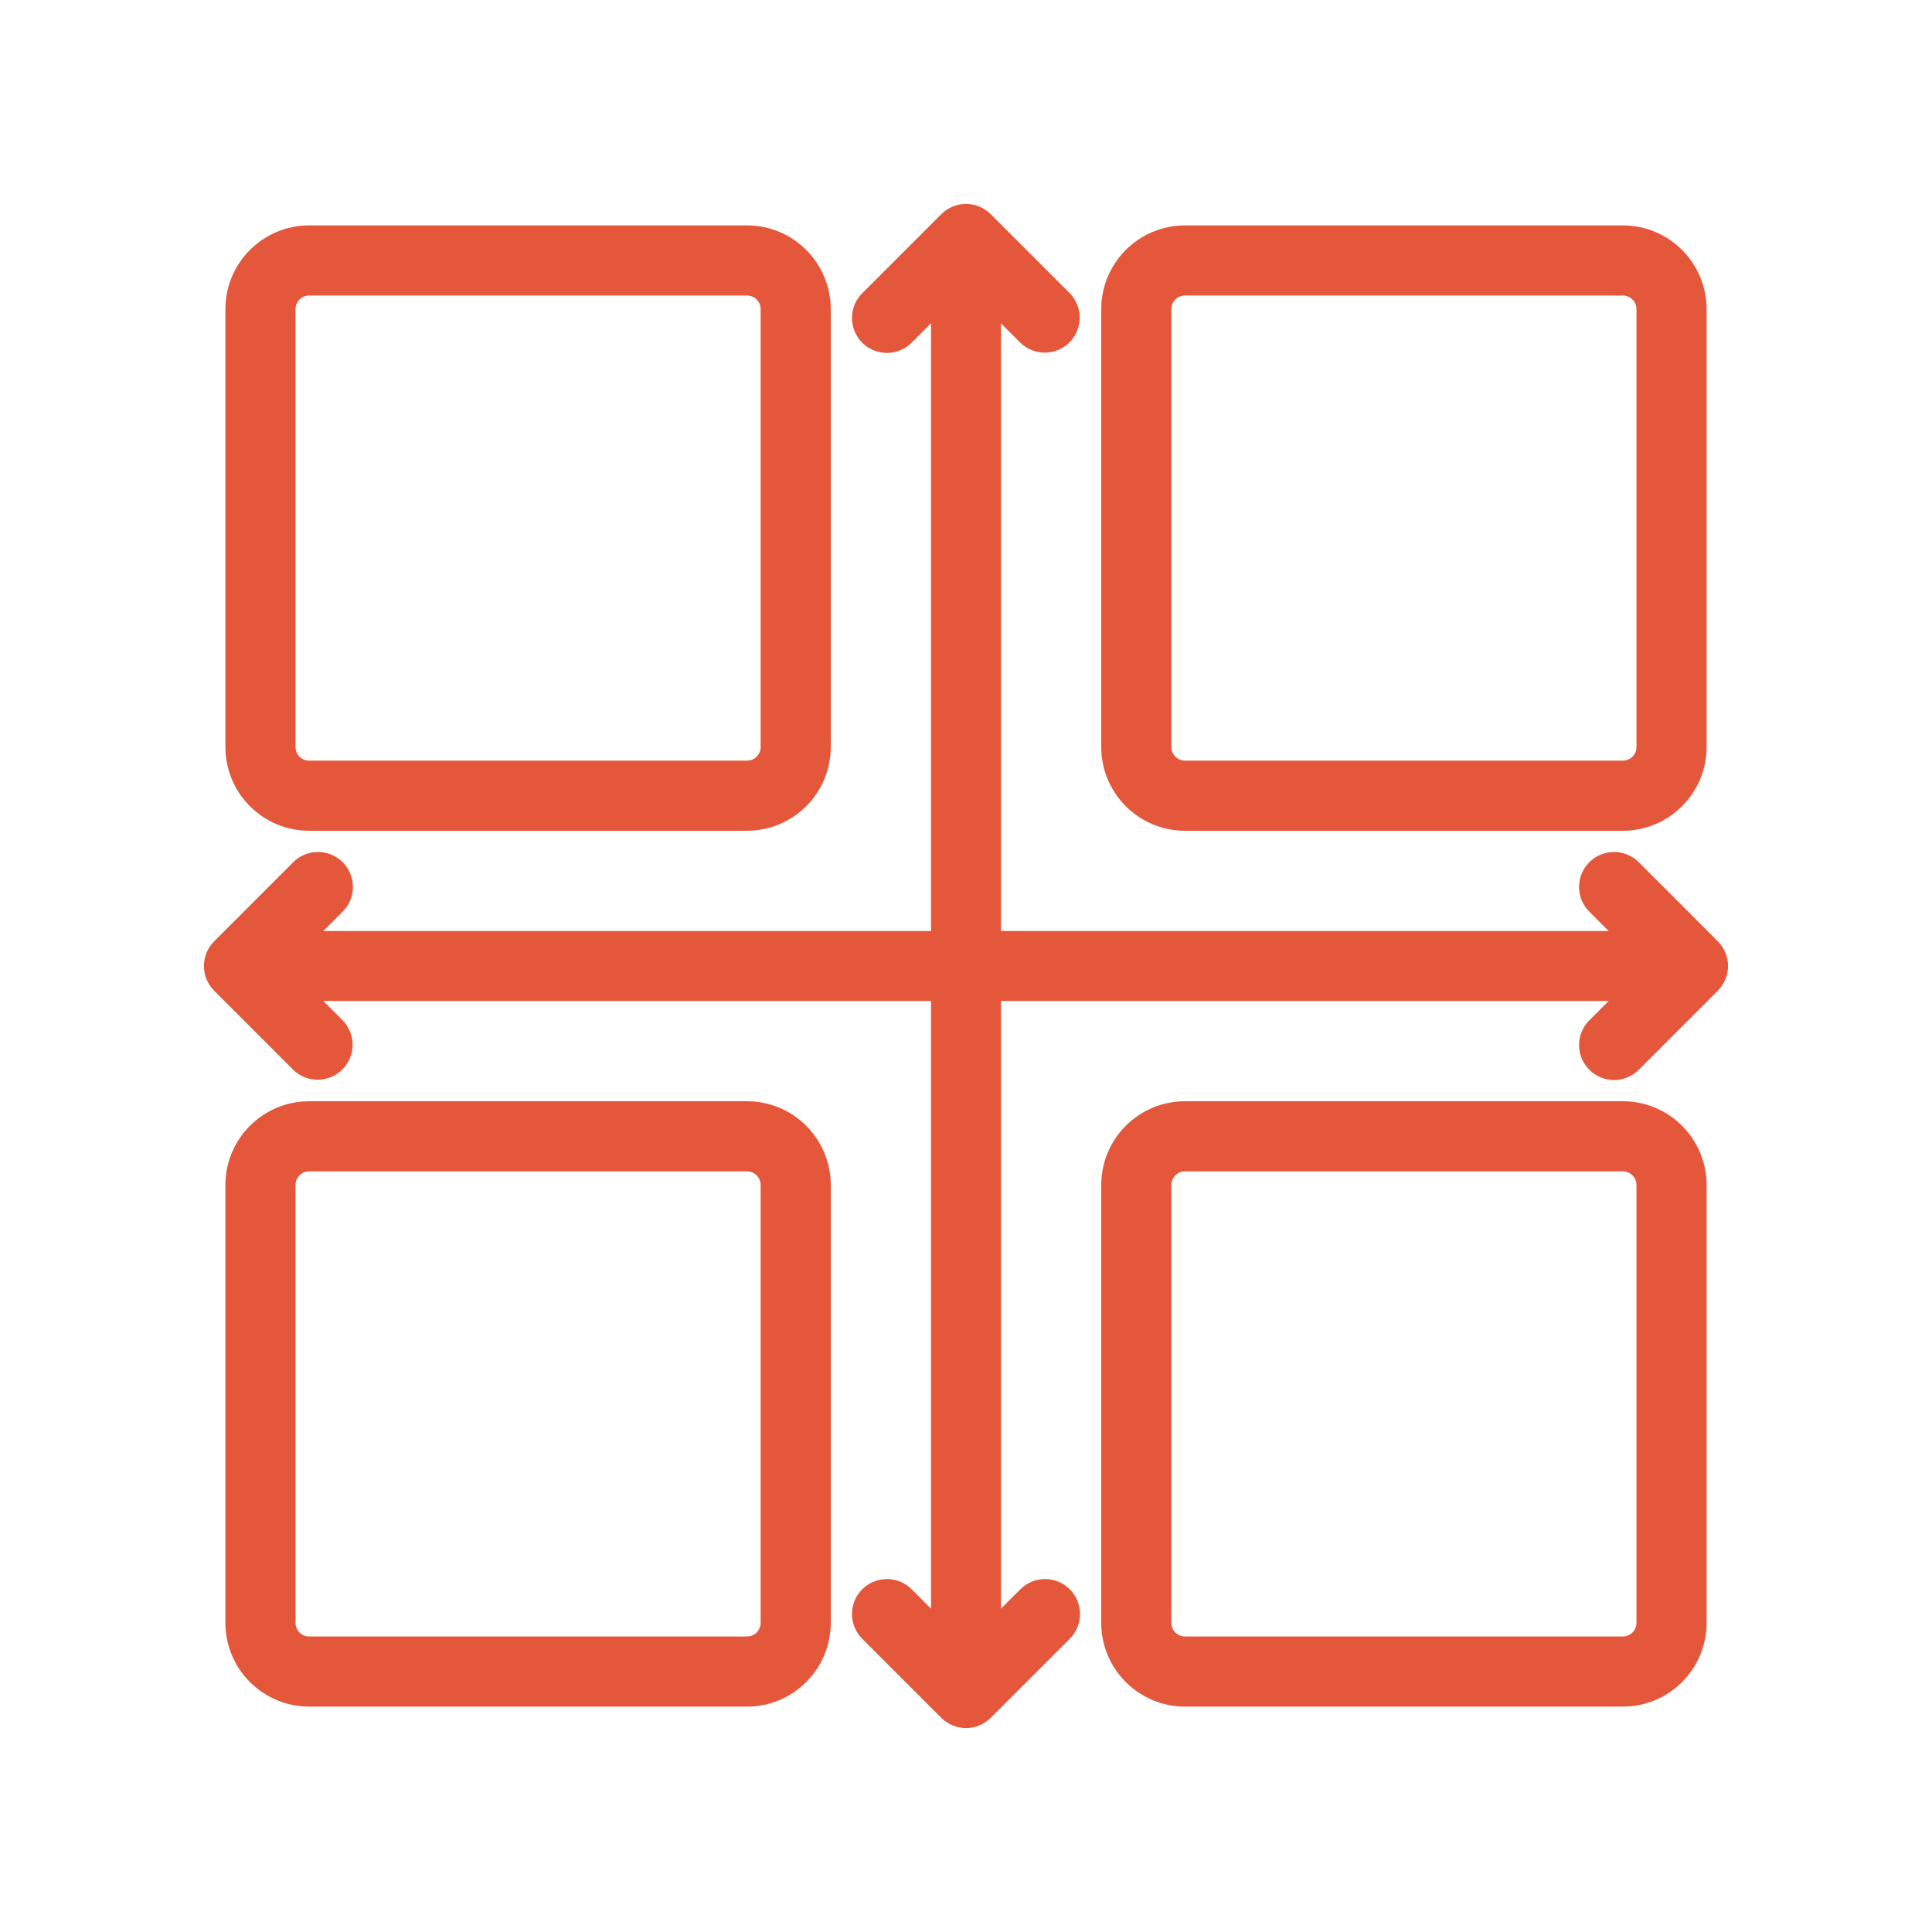
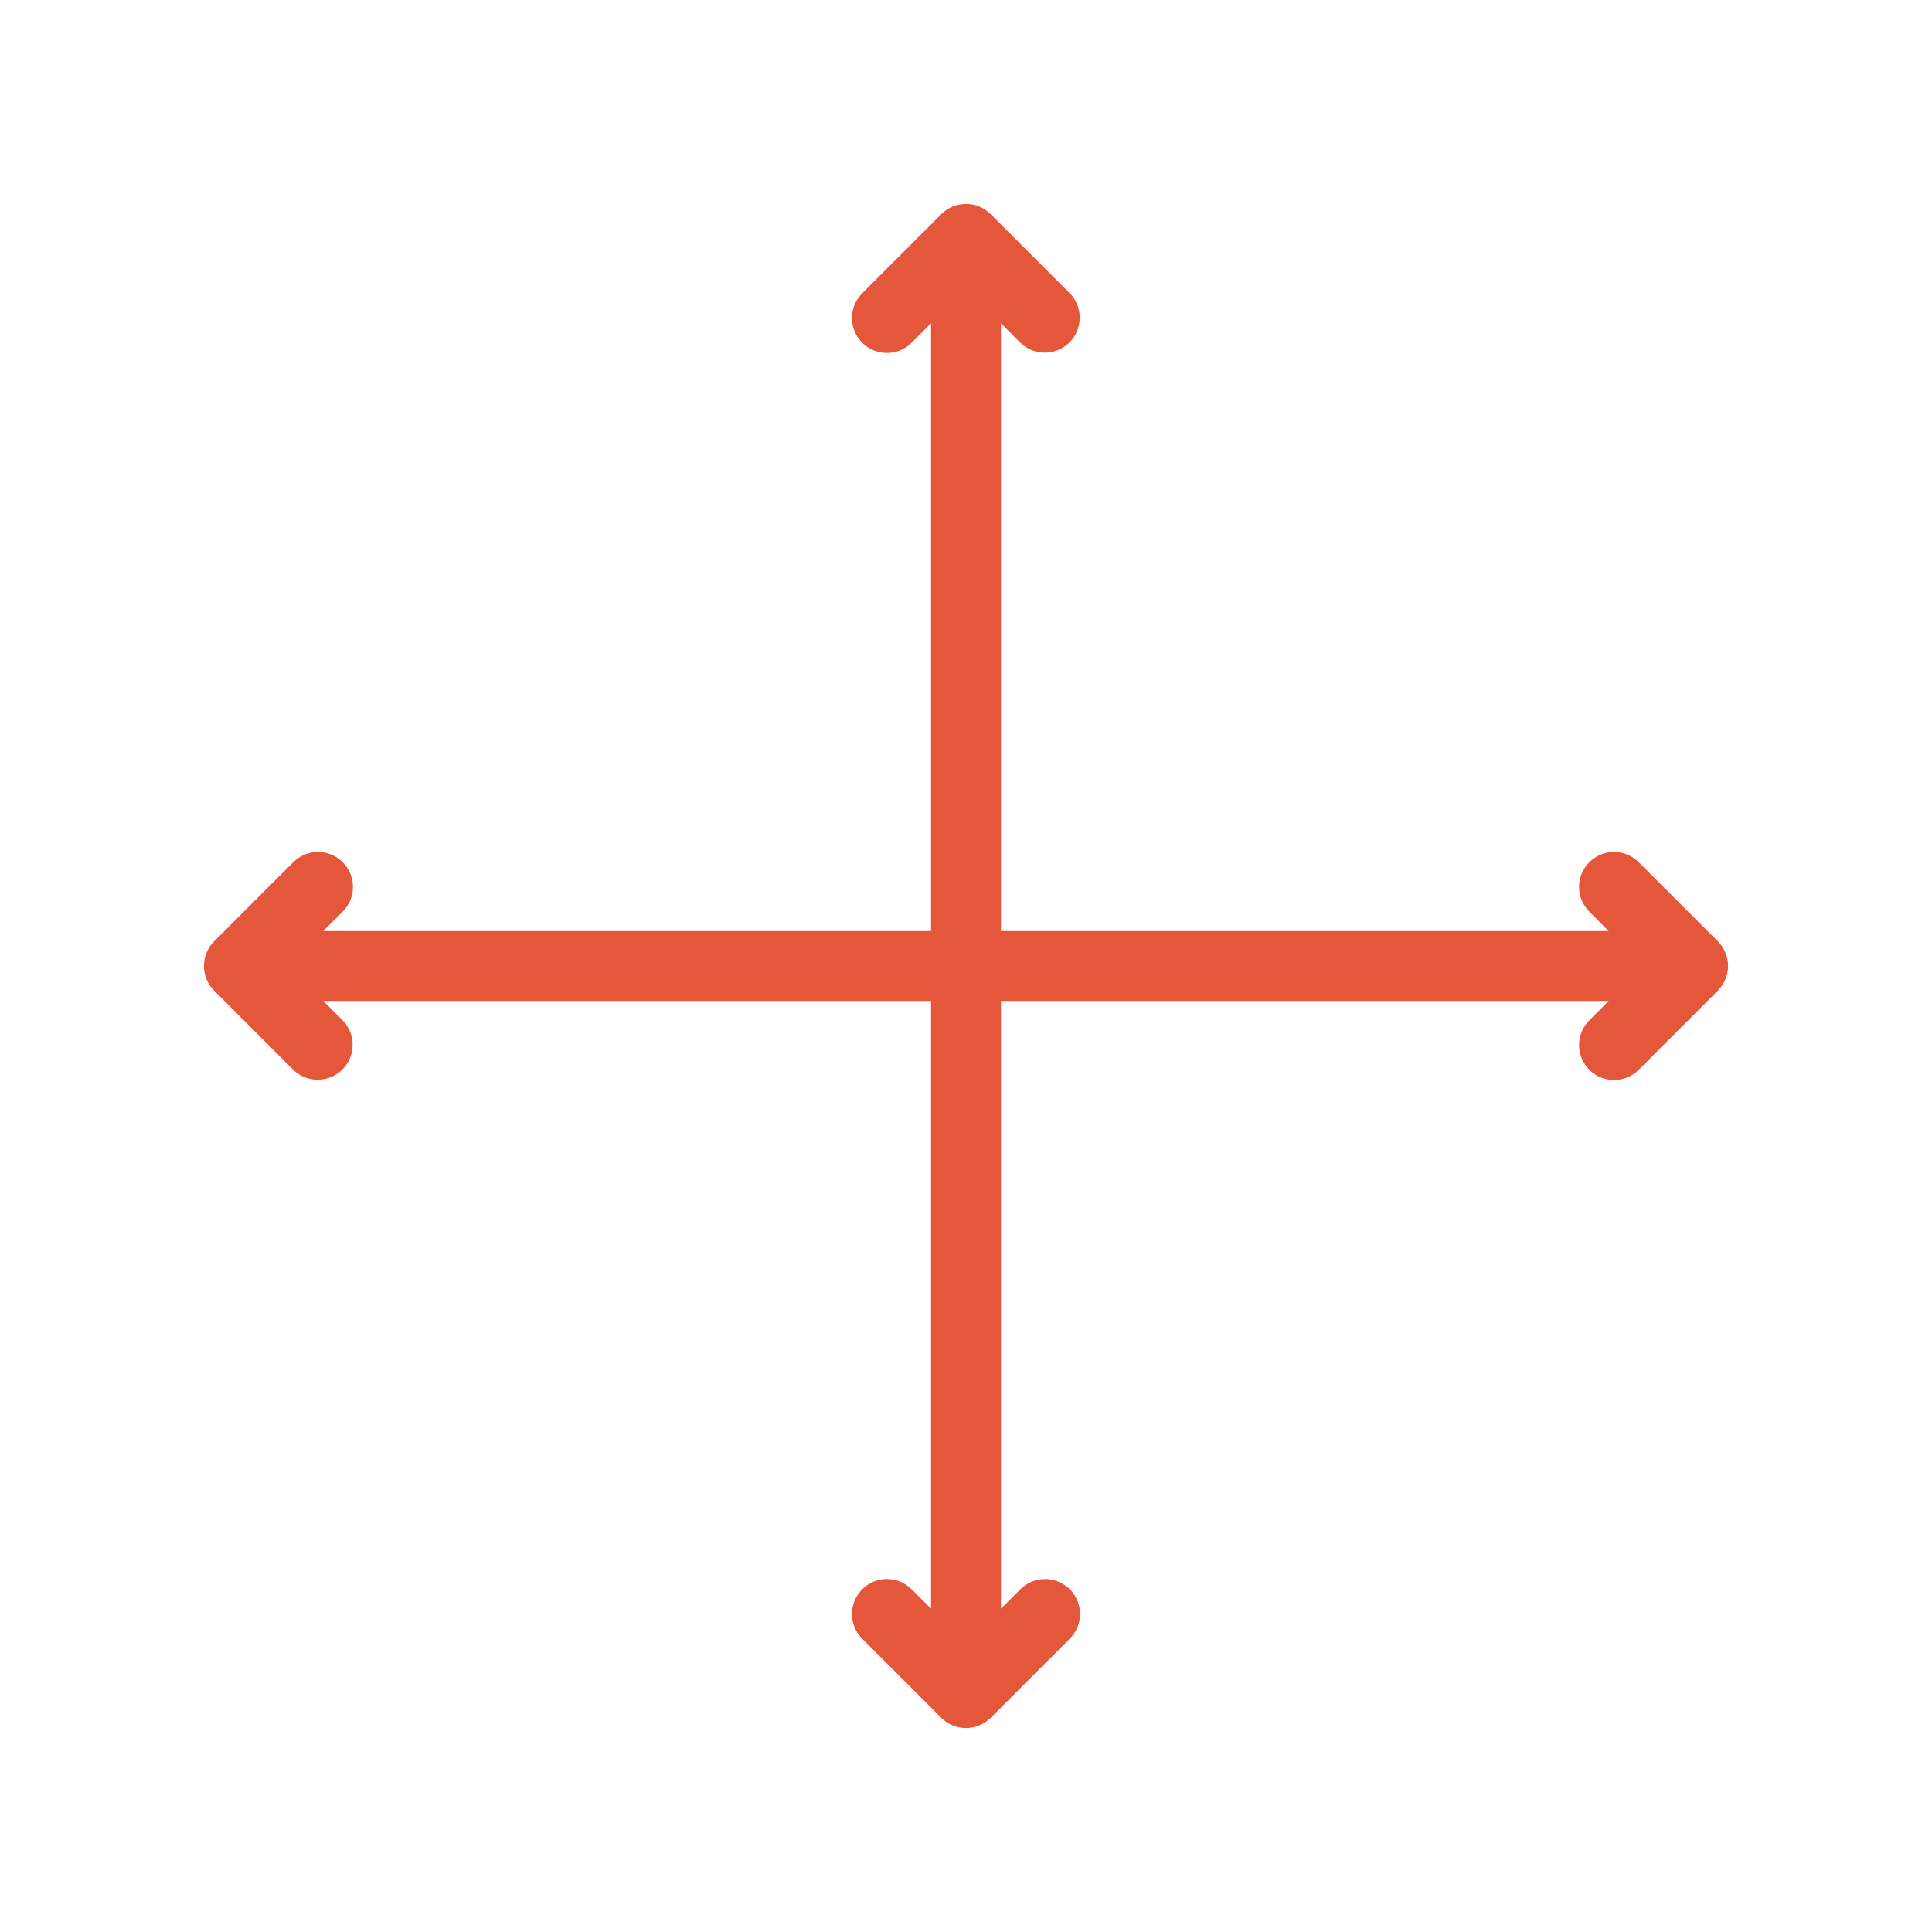
<svg xmlns="http://www.w3.org/2000/svg" width="90" height="90" viewBox="0 0 90 90" fill="none">
  <path d="M79.669 44.202L76 40.532C75.896 40.424 75.771 40.338 75.634 40.279C75.496 40.22 75.348 40.189 75.198 40.188C75.048 40.186 74.899 40.215 74.76 40.272C74.622 40.328 74.496 40.412 74.39 40.518C74.284 40.624 74.2 40.75 74.143 40.889C74.086 41.028 74.058 41.176 74.059 41.327C74.06 41.476 74.091 41.624 74.151 41.762C74.21 41.9 74.296 42.025 74.404 42.129L76.146 43.871H46.129V13.854L47.871 15.596C48.091 15.817 48.38 15.927 48.669 15.927C48.958 15.927 49.247 15.817 49.468 15.596C49.679 15.385 49.798 15.098 49.798 14.798C49.798 14.499 49.679 14.212 49.468 14L45.798 10.331C45.587 10.119 45.299 10 45 10C44.701 10 44.413 10.119 44.202 10.331L40.532 14C40.425 14.104 40.339 14.229 40.279 14.366C40.22 14.504 40.189 14.652 40.188 14.802C40.186 14.952 40.215 15.101 40.272 15.24C40.329 15.378 40.412 15.504 40.518 15.61C40.624 15.716 40.751 15.8 40.889 15.857C41.028 15.914 41.177 15.942 41.327 15.941C41.477 15.94 41.625 15.909 41.762 15.849C41.9 15.79 42.025 15.704 42.129 15.596L43.871 13.854V43.871H13.854L15.596 42.129C15.704 42.025 15.79 41.9 15.849 41.762C15.909 41.624 15.94 41.476 15.941 41.327C15.942 41.176 15.914 41.028 15.857 40.889C15.8 40.75 15.716 40.624 15.61 40.518C15.504 40.412 15.378 40.328 15.24 40.272C15.101 40.215 14.952 40.186 14.802 40.188C14.652 40.189 14.504 40.22 14.366 40.279C14.229 40.338 14.104 40.424 14 40.532L10.331 44.202C10.119 44.413 10 44.7 10 45C10 45.299 10.119 45.586 10.331 45.798L14 49.468C14.22 49.688 14.509 49.798 14.798 49.798C15.087 49.798 15.376 49.688 15.596 49.468C15.808 49.256 15.927 48.969 15.927 48.669C15.927 48.37 15.808 48.083 15.596 47.871L13.854 46.129H43.871V76.145L42.129 74.403C42.025 74.296 41.9 74.21 41.762 74.15C41.625 74.091 41.477 74.06 41.327 74.059C41.177 74.057 41.028 74.086 40.889 74.143C40.751 74.2 40.624 74.283 40.518 74.389C40.412 74.495 40.329 74.621 40.272 74.76C40.215 74.899 40.186 75.048 40.188 75.198C40.189 75.347 40.22 75.496 40.279 75.633C40.339 75.771 40.425 75.896 40.532 76L44.202 79.669C44.422 79.89 44.711 80 45 80C45.289 80 45.578 79.89 45.798 79.669L49.468 76C49.575 75.896 49.661 75.771 49.721 75.633C49.78 75.496 49.811 75.347 49.812 75.198C49.814 75.048 49.785 74.899 49.728 74.76C49.671 74.621 49.588 74.495 49.482 74.389C49.376 74.283 49.249 74.2 49.111 74.143C48.972 74.086 48.823 74.057 48.673 74.059C48.523 74.06 48.375 74.091 48.238 74.15C48.1 74.21 47.975 74.296 47.871 74.403L46.129 76.145V46.129H76.146L74.404 47.871C74.296 47.975 74.21 48.1 74.151 48.237C74.091 48.375 74.06 48.523 74.059 48.673C74.058 48.823 74.086 48.972 74.143 49.111C74.2 49.249 74.284 49.376 74.39 49.481C74.496 49.587 74.622 49.671 74.76 49.728C74.899 49.785 75.048 49.813 75.198 49.812C75.348 49.811 75.496 49.78 75.634 49.721C75.771 49.661 75.896 49.575 76 49.468L79.669 45.798C79.881 45.586 80 45.299 80 45C80 44.7 79.881 44.413 79.669 44.202Z" fill="#E5573B" stroke="#E5573B" />
-   <path d="M14.4 38.2H34.8C36.675 38.2 38.2 36.675 38.2 34.8V14.4C38.2 12.525 36.675 11 34.8 11H14.4C12.525 11 11 12.525 11 14.4V34.8C11 36.675 12.525 38.2 14.4 38.2ZM13.267 14.4C13.267 13.775 13.775 13.267 14.4 13.267H34.8C35.425 13.267 35.933 13.775 35.933 14.4V34.8C35.933 35.425 35.425 35.933 34.8 35.933H14.4C13.775 35.933 13.267 35.425 13.267 34.8V14.4ZM55.2 38.2H75.6C77.475 38.2 79 36.675 79 34.8V14.4C79 12.525 77.475 11 75.6 11H55.2C53.325 11 51.8 12.525 51.8 14.4V34.8C51.8 36.675 53.325 38.2 55.2 38.2ZM54.067 14.4C54.067 13.775 54.575 13.267 55.2 13.267H75.6C76.225 13.267 76.733 13.775 76.733 14.4V34.8C76.733 35.425 76.225 35.933 75.6 35.933H55.2C54.575 35.933 54.067 35.425 54.067 34.8V14.4ZM34.8 51.8H14.4C12.525 51.8 11 53.325 11 55.2V75.6C11 77.475 12.525 79 14.4 79H34.8C36.675 79 38.2 77.475 38.2 75.6V55.2C38.2 53.325 36.675 51.8 34.8 51.8ZM35.933 75.6C35.933 76.225 35.425 76.733 34.8 76.733H14.4C13.775 76.733 13.267 76.225 13.267 75.6V55.2C13.267 54.575 13.775 54.067 14.4 54.067H34.8C35.425 54.067 35.933 54.575 35.933 55.2V75.6ZM75.6 51.8H55.2C53.325 51.8 51.8 53.325 51.8 55.2V75.6C51.8 77.475 53.325 79 55.2 79H75.6C77.475 79 79 77.475 79 75.6V55.2C79 53.325 77.475 51.8 75.6 51.8ZM76.733 75.6C76.733 76.225 76.225 76.733 75.6 76.733H55.2C54.575 76.733 54.067 76.225 54.067 75.6V55.2C54.067 54.575 54.575 54.067 55.2 54.067H75.6C76.225 54.067 76.733 54.575 76.733 55.2V75.6Z" fill="#E5573B" stroke="#E5573B" />
</svg>